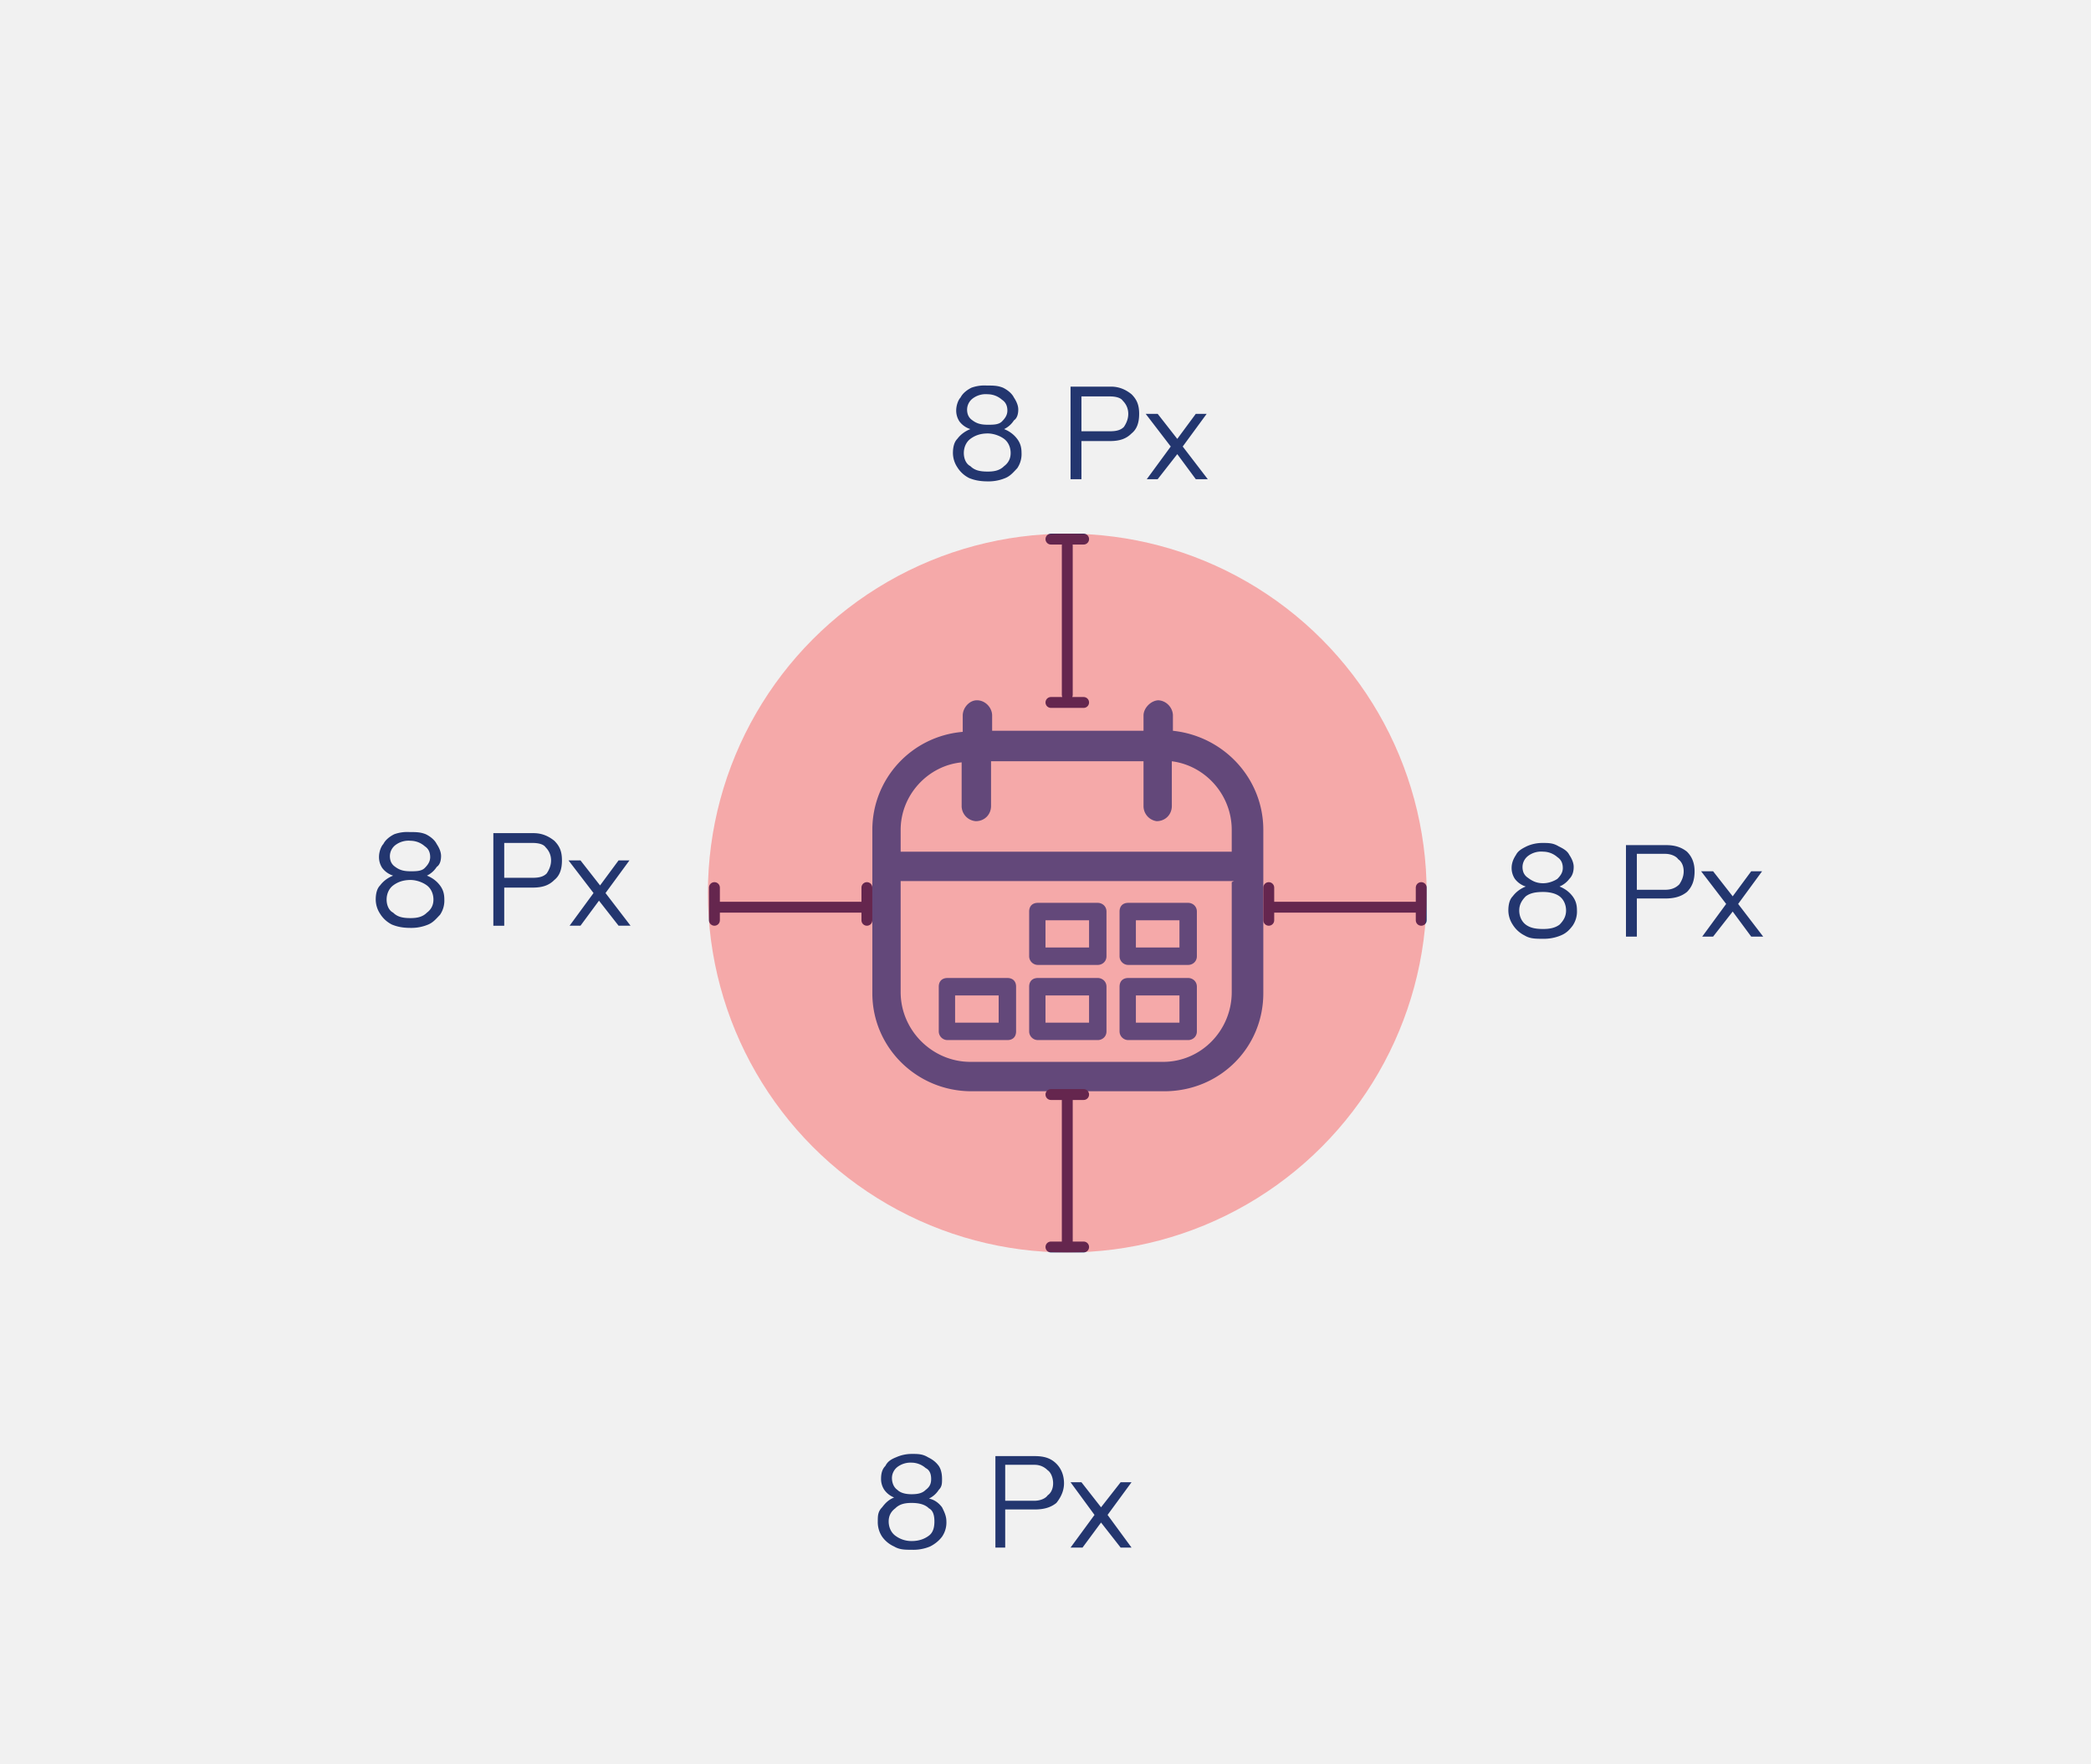
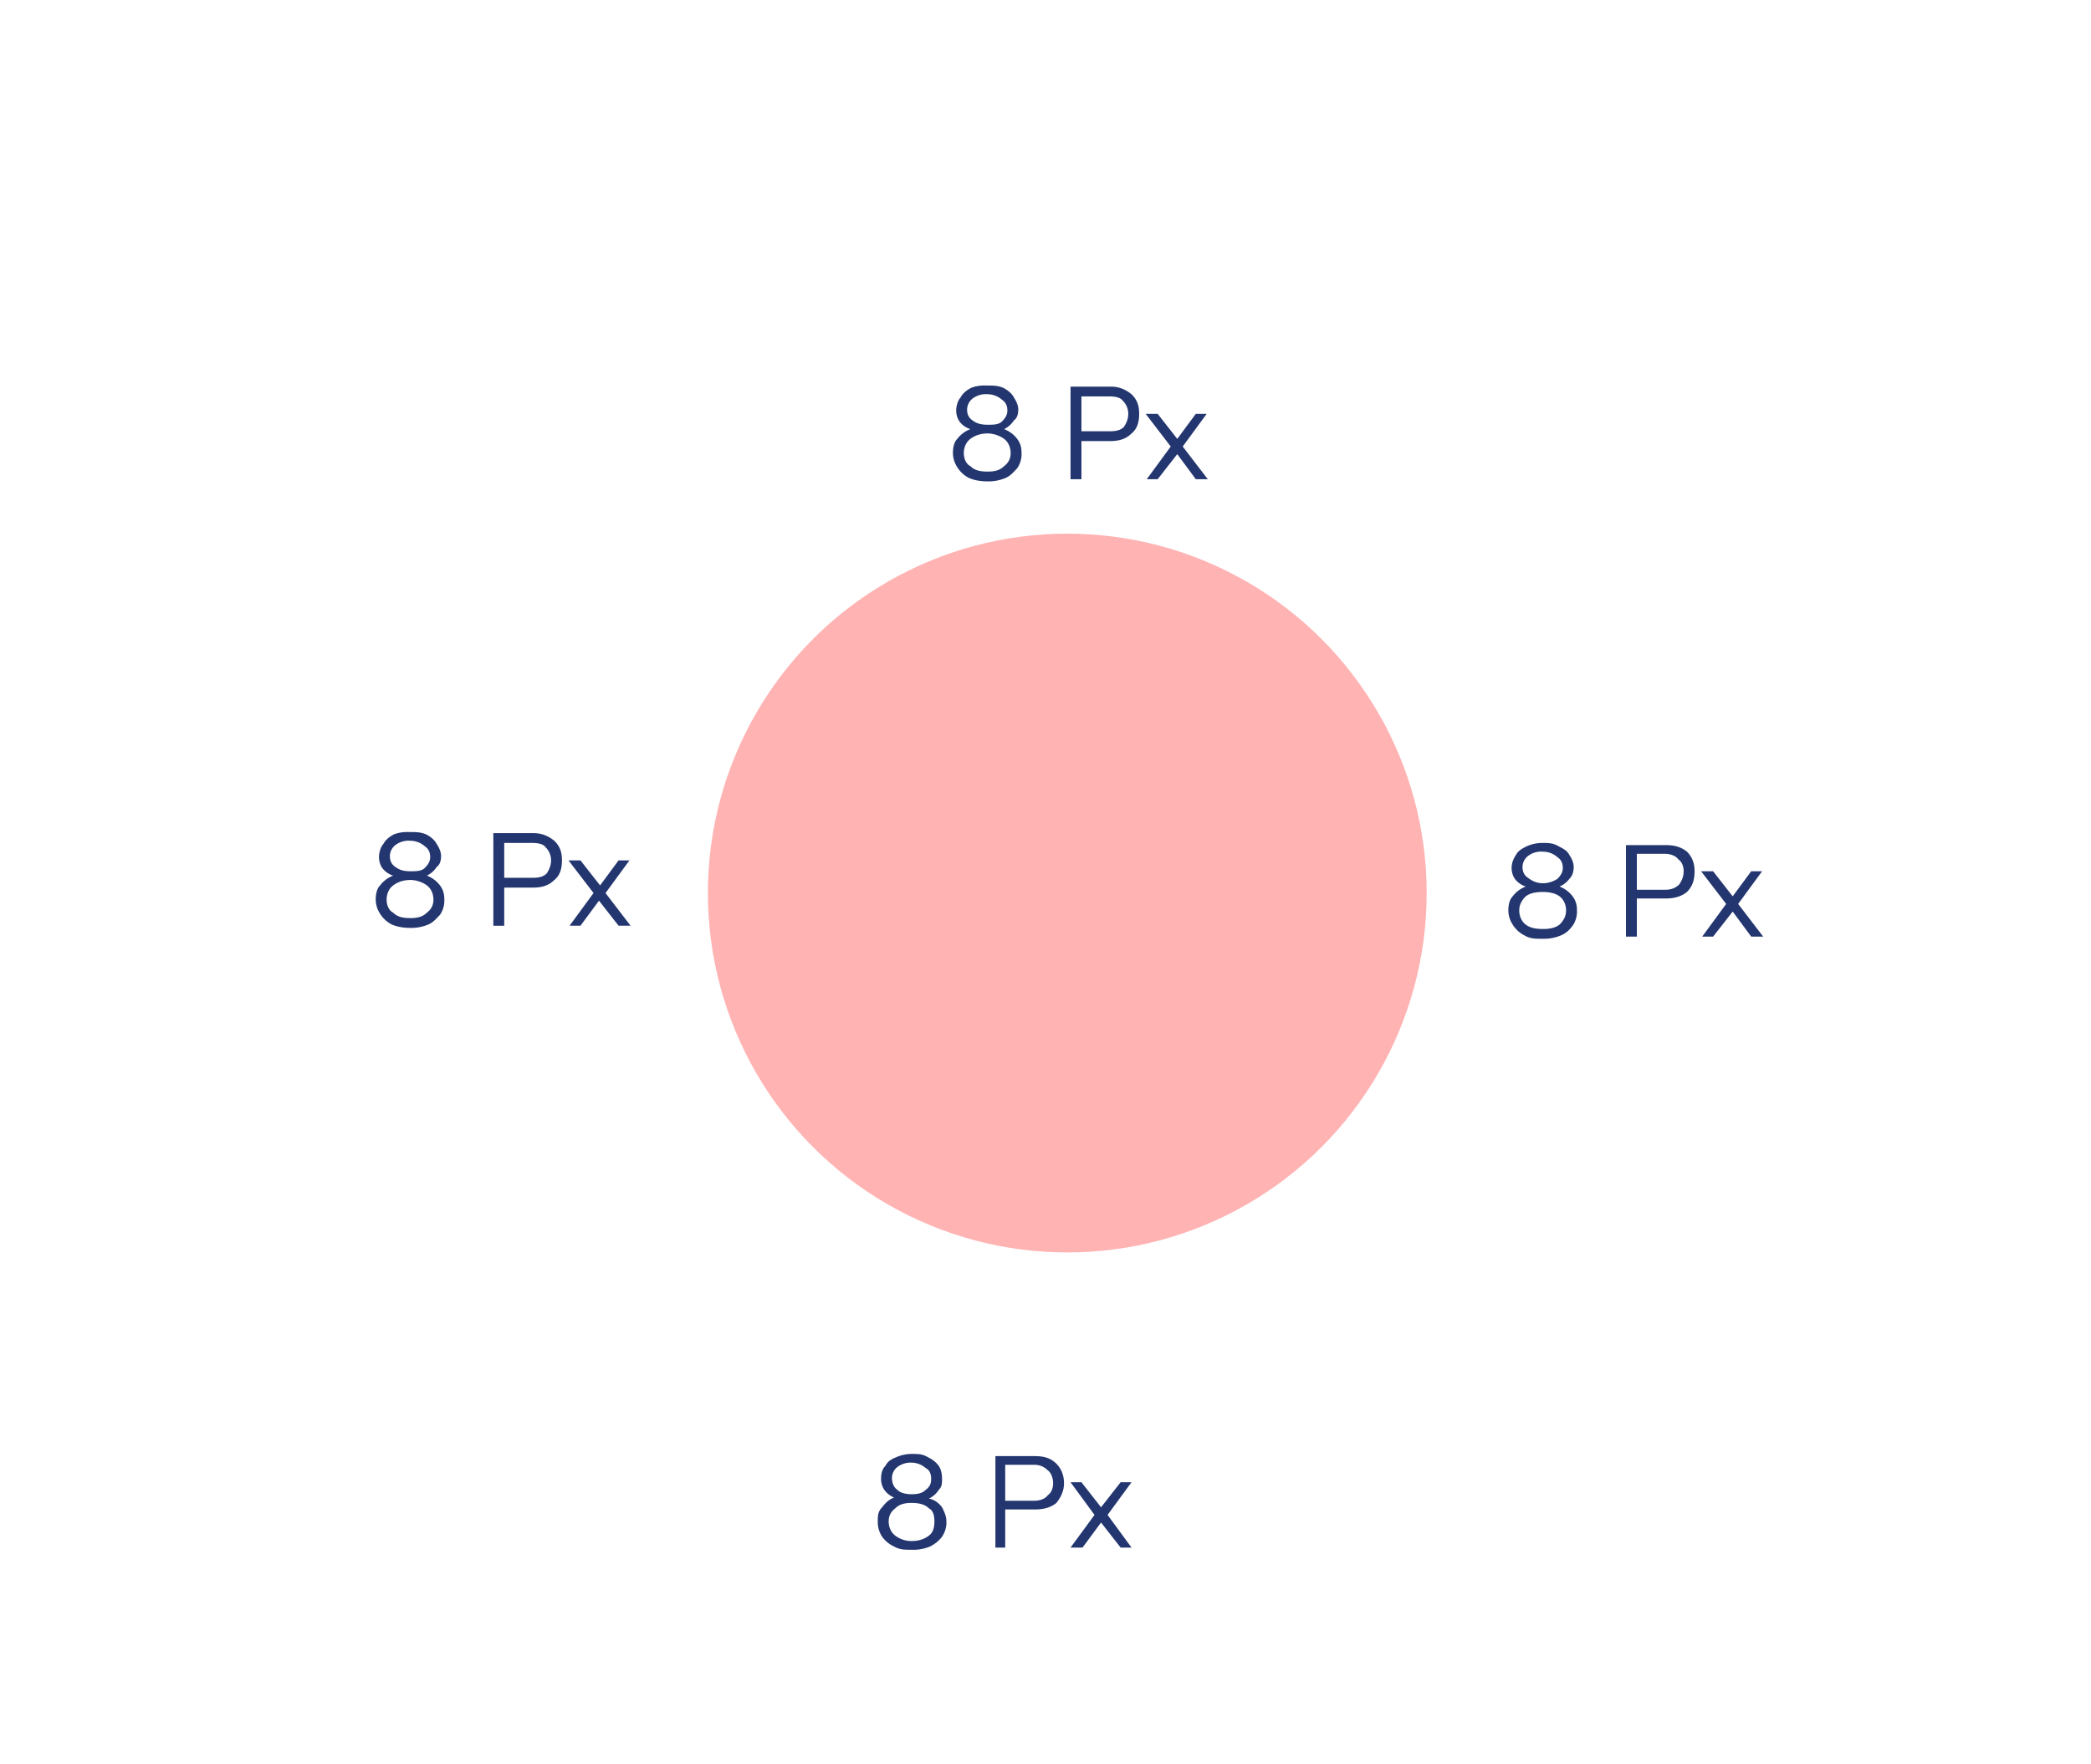
<svg xmlns="http://www.w3.org/2000/svg" width="192" height="162" fill="none">
-   <path fill="#F1F1F1" d="M0 0h192v162H0z" />
-   <path fill="#2167AE" d="M106.3 64.3c.8 0 1.4.7 1.4 1.4v1.4c4.7.5 8.3 4.4 8.3 9.1v15c0 5-4 9-9.1 9H89.2c-5 0-9.1-4-9.1-9v-15c0-4.7 3.6-8.6 8.3-9v-1.5c0-.7.6-1.4 1.3-1.4.8 0 1.4.7 1.4 1.4v1.4H105v-1.4c0-.7.7-1.4 1.4-1.4Zm7 16.6H82.7v10.2c0 3.5 2.9 6.4 6.4 6.4h17.7c3.5 0 6.3-2.9 6.3-6.4V81Zm-4.2 8.9c.4 0 .8.3.8.8v4.1c0 .5-.4.8-.8.8h-5.5a.8.8 0 0 1-.8-.8v-4.1c0-.5.3-.8.8-.8h5.5Zm-8.3 0c.4 0 .8.3.8.8v4.1c0 .5-.4.8-.8.8h-5.5a.8.8 0 0 1-.8-.8v-4.1c0-.5.3-.8.8-.8h5.5Zm-8.3 0c.5 0 .8.3.8.8v4.1c0 .5-.3.8-.8.8H87a.8.8 0 0 1-.8-.8v-4.1c0-.5.3-.8.8-.8h5.5Zm15.8 1.6h-4v2.5h4v-2.5Zm-8.3 0h-4v2.5h4v-2.5Zm-8.3 0h-4v2.5h4v-2.5Zm17.4-8.5c.4 0 .8.3.8.8v4.1c0 .5-.4.8-.8.8h-5.5a.8.8 0 0 1-.8-.8v-4.1c0-.5.3-.8.8-.8h5.5Zm-8.3 0c.4 0 .8.3.8.8v4.1c0 .5-.4.8-.8.8h-5.5a.8.8 0 0 1-.8-.8v-4.1c0-.5.3-.8.8-.8h5.5Zm7.5 1.6h-4V87h4v-2.5Zm-8.3 0h-4V87h4v-2.5Zm5-14.6H91V74c0 .8-.6 1.4-1.4 1.4a1.4 1.4 0 0 1-1.3-1.4v-4c-3.1.3-5.6 3-5.6 6.2v2h30.4v-2c0-3.2-2.4-5.9-5.5-6.3V74c0 .8-.6 1.4-1.4 1.4A1.4 1.4 0 0 1 105 74V70Z" />
-   <path stroke="#23366F" stroke-linecap="round" d="M98 63.8V50.1m1.5-.6h-3m3 15h-3m1.5 50v-13.7m1.5-.3h-3m3 14h-3m33.7-31.2h-13.7m0-1.8v3m14-3v3m-51-1.2H65.9m-.3-1.8v3m14-3v3" />
  <circle cx="98" cy="82" r="33" fill="red" fill-opacity=".3" />
  <path fill="#23366F" d="M141.7 86.2c-.7 0-1.2 0-1.7-.3a2.7 2.7 0 0 1-1.1-1 2.4 2.4 0 0 1-.4-1.3c0-.5.1-1 .4-1.3.3-.4.7-.7 1.2-.9a2 2 0 0 1-1-.7 1.8 1.8 0 0 1-.3-1c0-.5.2-.9.4-1.2.2-.4.6-.6 1-.8a3.5 3.5 0 0 1 1.4-.3c.6 0 1 0 1.5.3.4.2.8.4 1 .8.2.3.4.7.4 1.1 0 .4-.1.8-.4 1.1a2.2 2.2 0 0 1-.9.7c.5.2.9.5 1.2.9.3.4.4.8.4 1.3a2.3 2.3 0 0 1-.4 1.4c-.3.4-.6.7-1.1.9a4 4 0 0 1-1.6.3Zm0-5.1c.5 0 1-.2 1.3-.4.3-.3.5-.6.5-1 0-.5-.2-.8-.5-1a2 2 0 0 0-1.3-.5 2 2 0 0 0-1.4.4 1.3 1.3 0 0 0-.5 1c0 .5.2.8.5 1 .4.3.8.5 1.4.5Zm0 4.2c.6 0 1.1-.1 1.5-.4.4-.4.6-.8.6-1.3s-.2-1-.6-1.3c-.4-.3-1-.4-1.5-.4-.7 0-1.2.1-1.6.4-.4.4-.6.8-.6 1.3s.2 1 .6 1.3c.4.3.9.4 1.6.4Zm7.6.7v-8.4h3.7c.8 0 1.4.2 1.9.6.5.5.7 1.1.7 1.8 0 .8-.2 1.4-.7 1.9-.5.4-1.1.6-2 .6h-2.6V86h-1Zm3.6-4.3c.6 0 1-.2 1.3-.5.2-.3.4-.7.4-1.2s-.2-.9-.5-1.1c-.2-.3-.7-.5-1.2-.5h-2.6v3.3h2.6Zm4.4 4.3h-1l2.2-3-2.3-3h1.1l1.8 2.3 1.7-2.3h1l-2.2 3 2.3 3h-1.1l-1.7-2.3-1.8 2.3Zm-119.6-.8c-.7 0-1.2-.1-1.7-.3a2.7 2.7 0 0 1-1.1-1 2.4 2.4 0 0 1-.4-1.3c0-.5.1-1 .4-1.3.3-.4.7-.7 1.2-.9a2 2 0 0 1-1-.7 1.8 1.8 0 0 1-.3-1c0-.5.2-1 .4-1.2.2-.4.6-.7 1-.9a3.5 3.5 0 0 1 1.4-.2c.6 0 1 0 1.5.2.4.2.8.5 1 .9.2.3.4.7.4 1.1 0 .4-.1.8-.4 1a2.2 2.2 0 0 1-.9.8c.5.2.9.5 1.2.9.3.4.4.8.4 1.3a2.3 2.3 0 0 1-.4 1.4c-.3.3-.6.7-1.1.9a4 4 0 0 1-1.6.3Zm0-5.2c.5 0 1 0 1.3-.3.3-.3.5-.6.5-1 0-.5-.2-.8-.5-1a2 2 0 0 0-1.3-.5 2 2 0 0 0-1.4.4 1.3 1.3 0 0 0-.5 1c0 .5.2.8.5 1 .4.3.8.4 1.4.4Zm0 4.3c.6 0 1.1-.1 1.5-.5.4-.3.6-.7.6-1.2s-.2-1-.6-1.3c-.4-.3-1-.5-1.5-.5-.7 0-1.2.2-1.6.5-.4.3-.6.8-.6 1.3s.2 1 .6 1.2c.4.4.9.5 1.6.5Zm7.6.7v-8.5H49c.8 0 1.4.3 1.9.7.5.5.7 1 .7 1.8s-.2 1.4-.7 1.8c-.5.5-1.1.7-2 .7h-2.6V85h-1Zm3.6-4.4c.6 0 1-.1 1.3-.4.2-.3.4-.7.4-1.2s-.2-.9-.5-1.2c-.2-.3-.7-.4-1.2-.4h-2.6v3.2h2.6Zm4.4 4.4h-1l2.2-3-2.3-3h1.1l1.8 2.3 1.7-2.3h1l-2.2 3 2.3 3h-1.1L55 82.7 53.3 85Zm37.4-40.8c-.7 0-1.2-.1-1.7-.3a2.7 2.7 0 0 1-1.1-1 2.4 2.4 0 0 1-.4-1.3c0-.5.1-1 .4-1.3.3-.4.7-.7 1.2-.9a2 2 0 0 1-1-.7 1.8 1.8 0 0 1-.3-1c0-.5.2-1 .4-1.2.2-.4.6-.7 1-.9a3.5 3.5 0 0 1 1.4-.2c.6 0 1 0 1.5.2.4.2.8.5 1 .9.2.3.4.7.4 1.1 0 .4-.1.8-.4 1a2.2 2.2 0 0 1-.9.8c.5.2.9.5 1.2.9.3.4.4.8.4 1.3a2.3 2.3 0 0 1-.4 1.4c-.3.3-.6.7-1.1.9a4 4 0 0 1-1.6.3Zm0-5.2c.5 0 1 0 1.3-.3.3-.3.5-.6.5-1 0-.5-.2-.8-.5-1a2 2 0 0 0-1.3-.5 2 2 0 0 0-1.4.4 1.3 1.3 0 0 0-.5 1c0 .5.2.8.5 1 .4.3.8.4 1.4.4Zm0 4.3c.6 0 1.1-.1 1.5-.5.4-.3.6-.7.6-1.2s-.2-1-.6-1.3c-.4-.3-1-.5-1.5-.5-.7 0-1.2.2-1.6.5-.4.3-.6.8-.6 1.3s.2 1 .6 1.2c.4.4.9.5 1.6.5Zm7.6.7v-8.5h3.7c.8 0 1.4.3 1.9.7.5.5.7 1 .7 1.8s-.2 1.4-.7 1.8c-.5.5-1.1.7-2 .7h-2.6V44h-1Zm3.6-4.4c.6 0 1-.1 1.3-.4.2-.3.4-.7.4-1.2s-.2-.9-.5-1.2c-.2-.3-.7-.4-1.2-.4h-2.6v3.2h2.6Zm4.4 4.4h-1l2.2-3-2.3-3h1.1l1.8 2.3 1.7-2.3h1l-2.2 3 2.3 3h-1.1l-1.7-2.3-1.8 2.3Zm-22.6 98.3c-.6 0-1.1 0-1.6-.3a2.7 2.7 0 0 1-1.1-.9 2.4 2.4 0 0 1-.4-1.4c0-.5 0-.9.4-1.3.3-.4.6-.7 1.1-.9a2 2 0 0 1-.9-.7 1.8 1.8 0 0 1-.3-1c0-.5.1-.9.4-1.2.2-.4.5-.6 1-.8a3.5 3.5 0 0 1 1.4-.3c.6 0 1 0 1.5.3.4.2.7.4 1 .8.2.3.3.7.3 1.2 0 .4 0 .7-.3 1a2.2 2.2 0 0 1-.9.8c.5.1.9.4 1.2.8.2.4.4.8.4 1.3a2.3 2.3 0 0 1-.4 1.4c-.3.4-.7.7-1.1.9a4 4 0 0 1-1.7.3Zm0-5.1c.6 0 1-.1 1.3-.4.4-.3.5-.6.5-1s-.1-.8-.5-1a2 2 0 0 0-1.3-.5 2 2 0 0 0-1.3.4 1.3 1.3 0 0 0-.5 1c0 .5.2.9.5 1.1.3.3.8.4 1.3.4Zm0 4.3c.7 0 1.2-.2 1.6-.5.4-.3.5-.8.5-1.3s-.1-1-.5-1.2c-.4-.4-1-.5-1.6-.5-.6 0-1.1.1-1.5.5-.4.3-.6.7-.6 1.2s.2 1 .6 1.3c.4.3.9.5 1.5.5Zm7.7.6v-8.4H95c.9 0 1.5.2 2 .7.4.4.7 1 .7 1.8 0 .7-.3 1.3-.7 1.8-.5.4-1.1.6-2 .6h-2.7v3.5h-1Zm3.6-4.3c.5 0 1-.2 1.2-.5.3-.2.5-.6.5-1.1 0-.5-.2-1-.5-1.2-.3-.3-.7-.5-1.2-.5h-2.7v3.3H95Zm4.4 4.3h-1.1l2.2-3-2.2-3h1l1.8 2.3 1.8-2.3h1l-2.2 3 2.2 3h-1l-1.8-2.3-1.7 2.3Z" />
</svg>